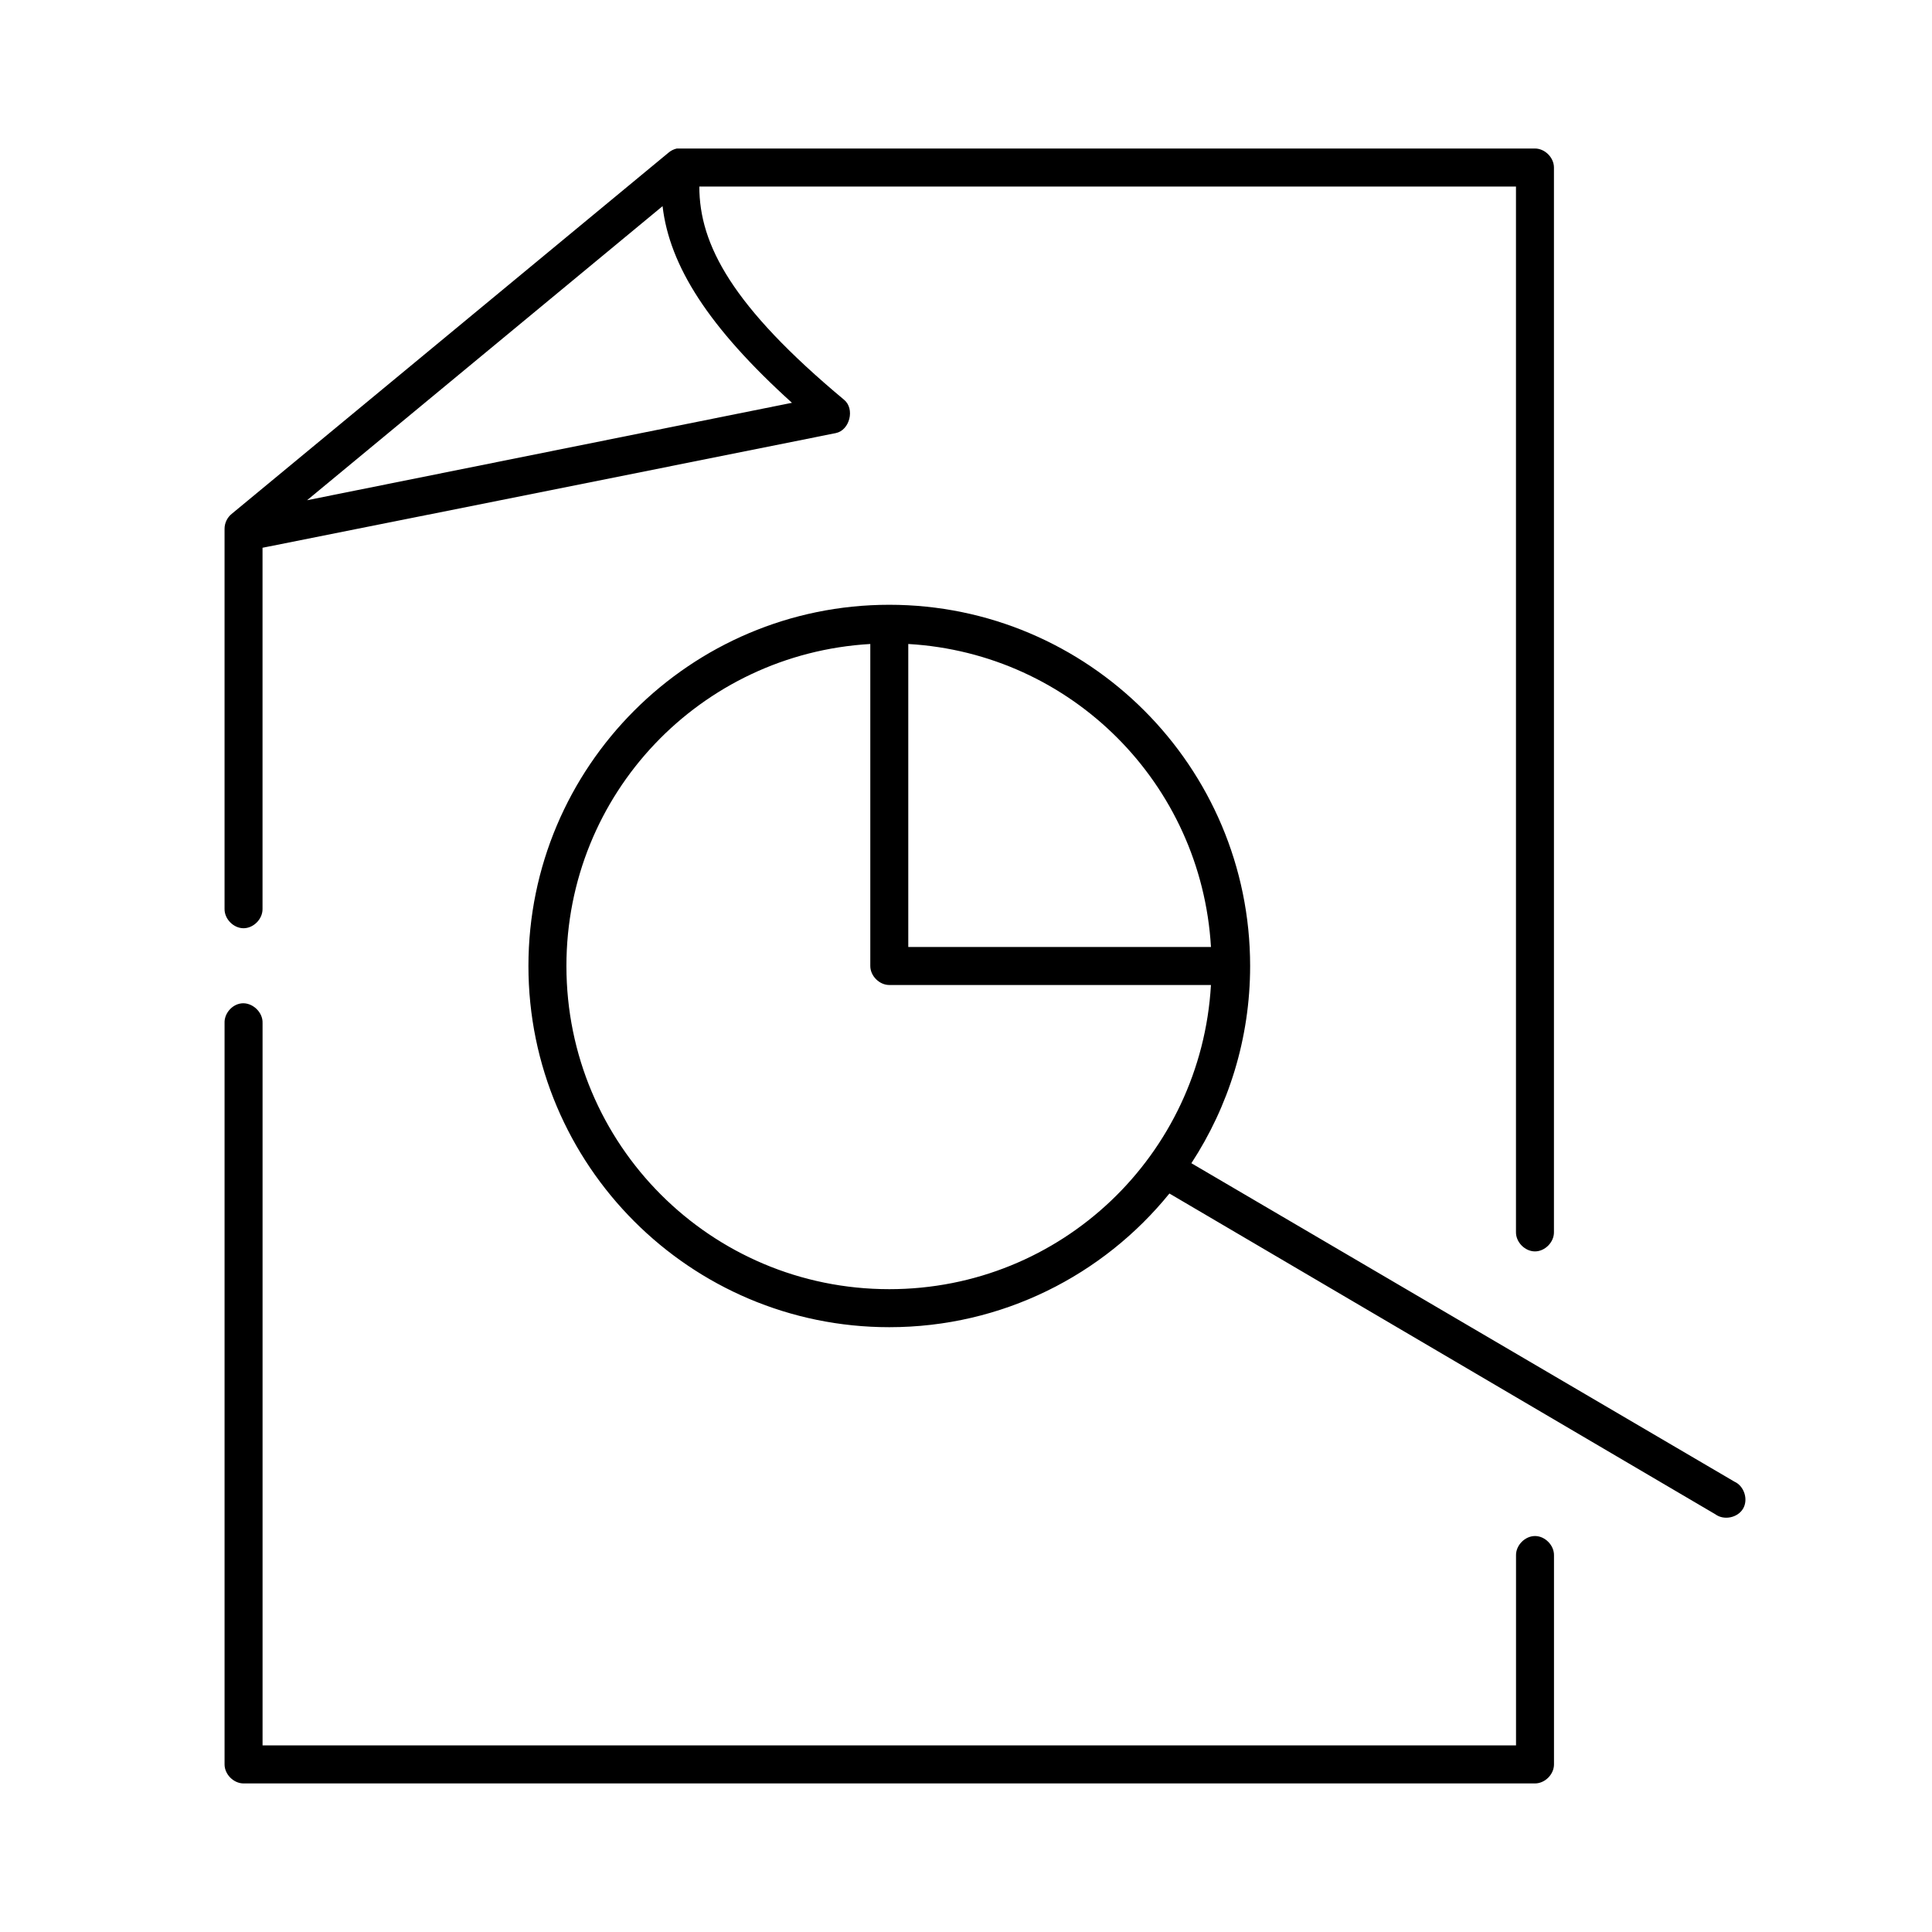
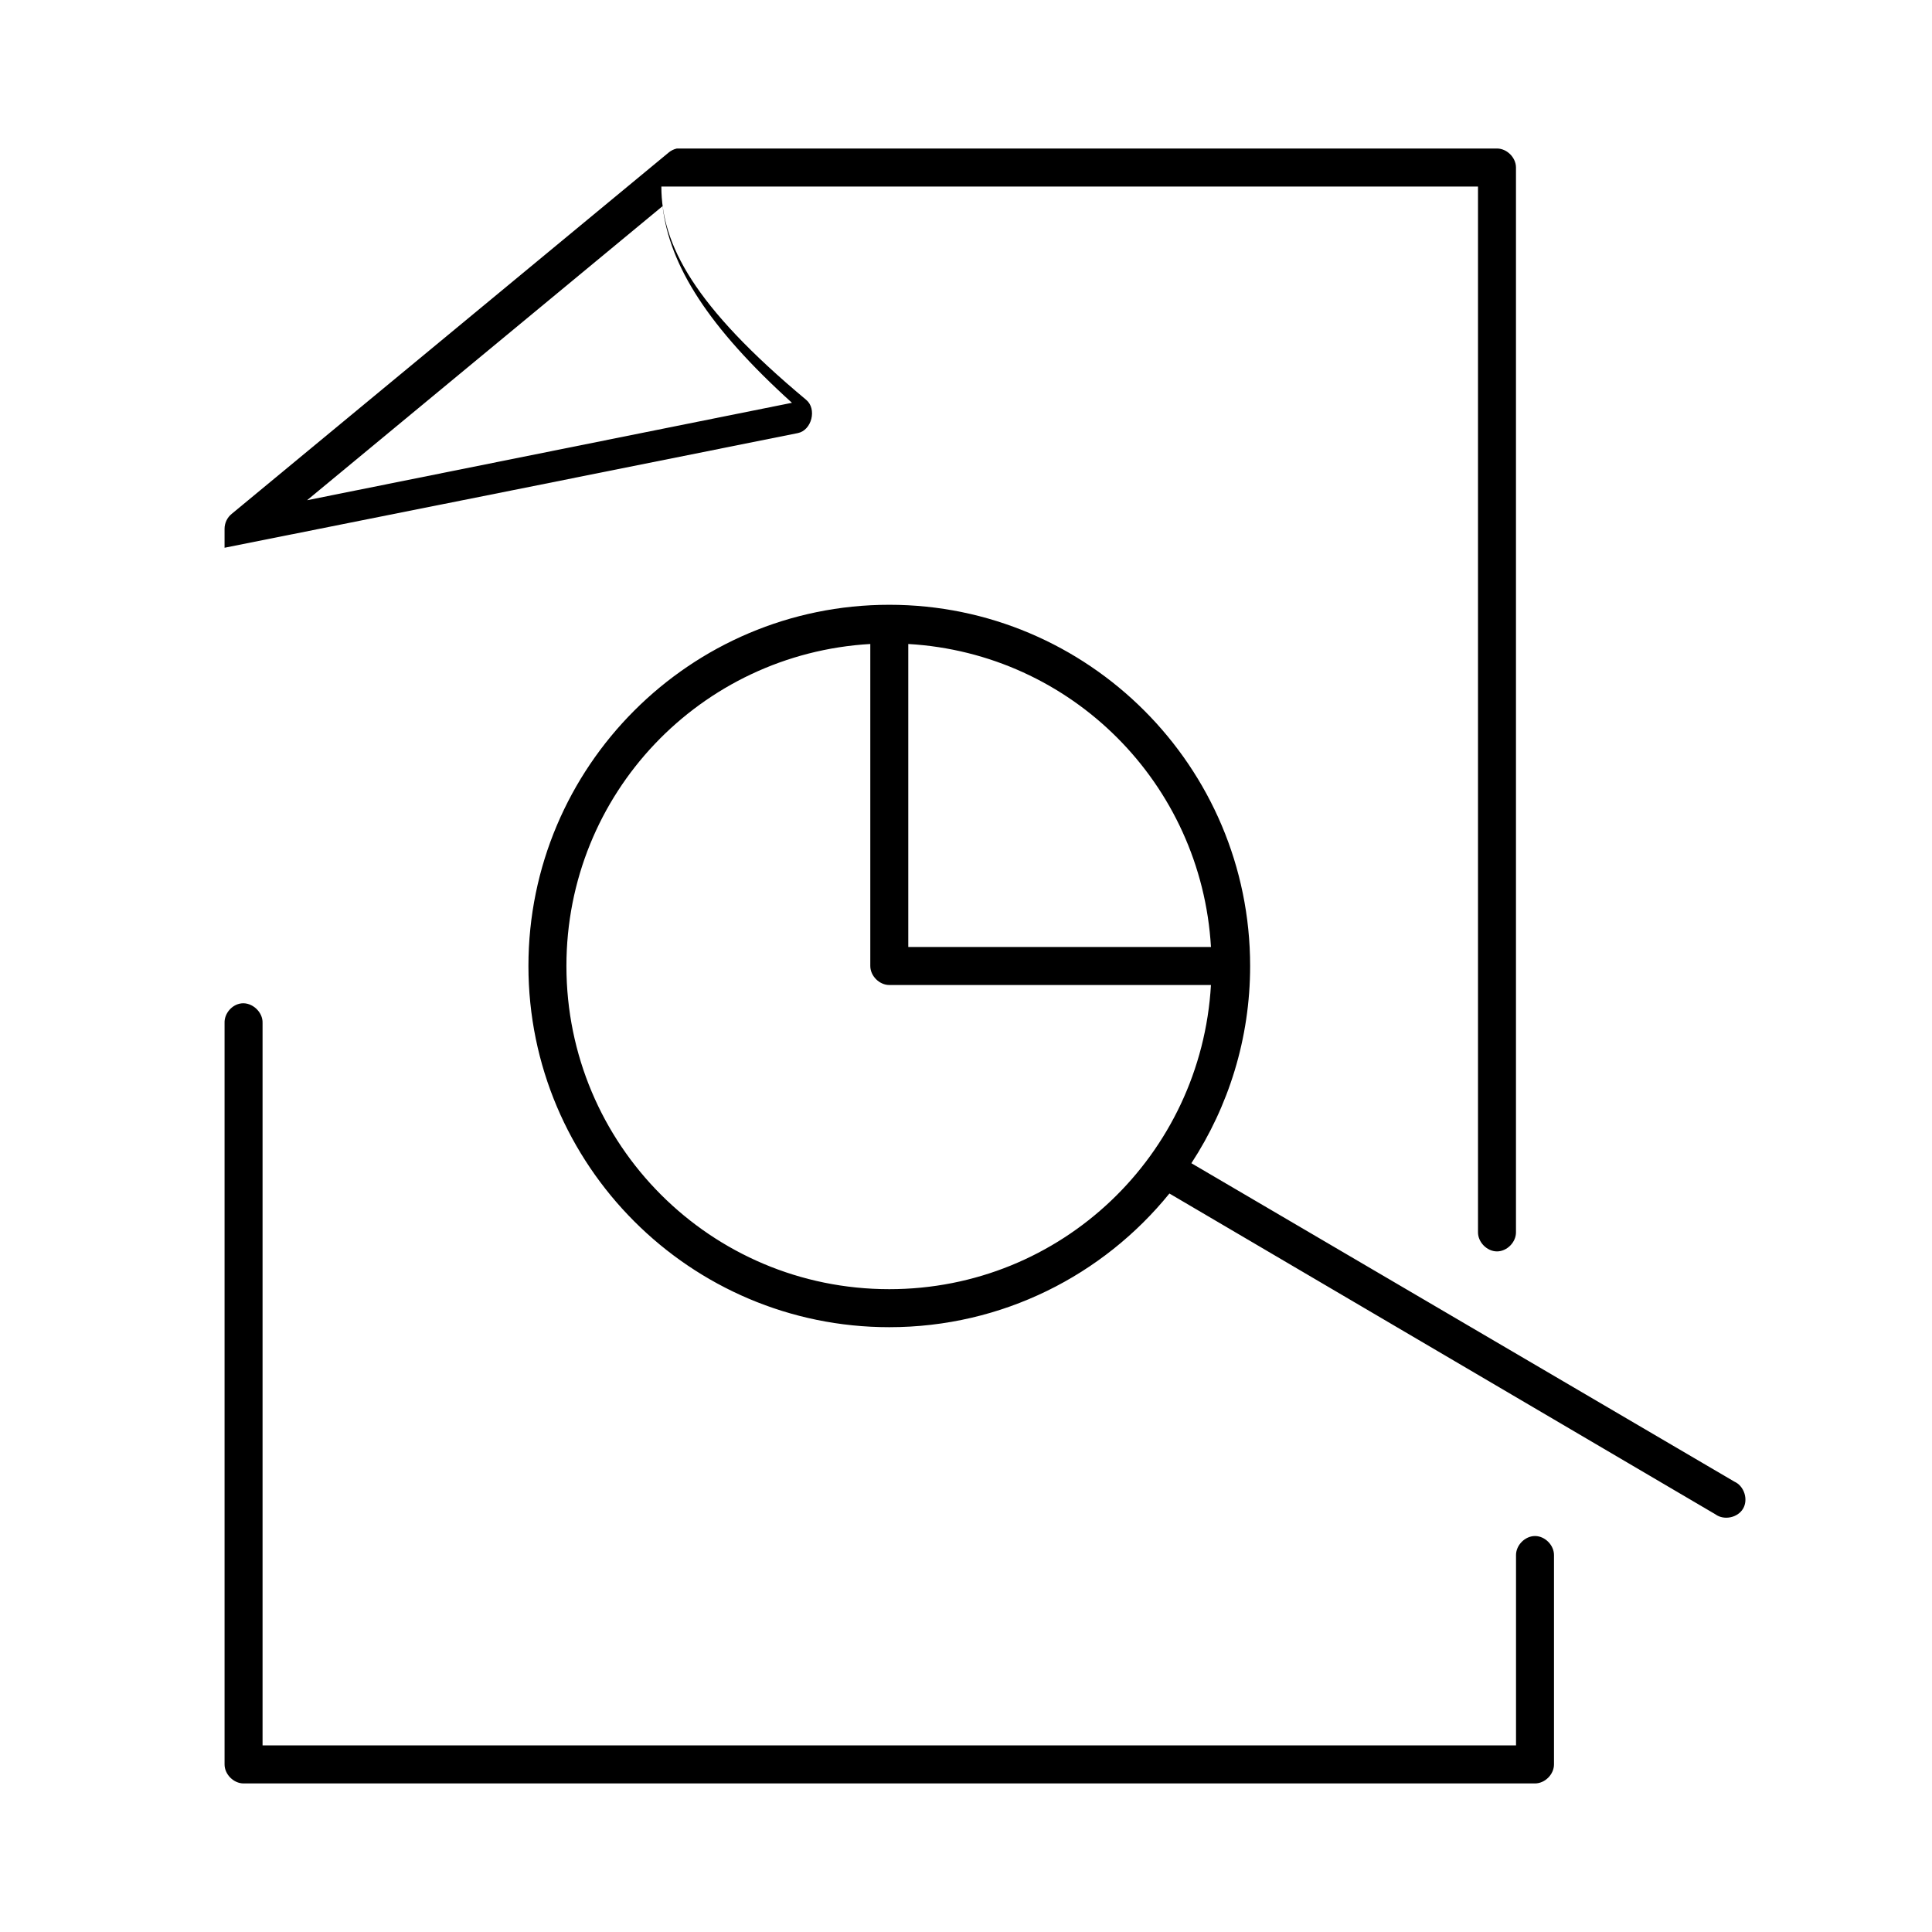
<svg xmlns="http://www.w3.org/2000/svg" fill="#000000" width="800px" height="800px" version="1.1" viewBox="144 144 512 512">
-   <path d="m323.36 183.36c-0.809 0.18-1.574 0.562-2.203 1.102l-115.76 95.723c-1.172 0.941-1.887 2.43-1.887 3.938v100.76c-0.039 2.66 2.375 5.109 5.031 5.109 2.66 0 5.07-2.449 5.031-5.109v-95.723c50.566-10.055 101.31-20.25 151.93-30.387 3.695-0.758 5.106-6.41 2.203-8.816-29.719-24.789-38.375-41.148-38.375-56.52h216.42v277.09c-0.039 2.66 2.375 5.109 5.031 5.109 2.66 0 5.07-2.449 5.031-5.109v-282.13c0-2.637-2.398-5.039-5.031-5.039h-227.43zm-3.773 15.273c1.832 15.812 12.227 32.16 34.289 52.113l-128.5 25.82zm60.082 105.64c-52.754 0-95.629 42.918-95.629 95.723 0 52.809 42.875 95.723 95.629 95.723 29.957 0 56.695-13.797 74.238-35.426l144.7 85.02c2.269 1.672 5.922 0.914 7.336-1.523 1.418-2.438 0.27-5.992-2.305-7.137l-143.91-84.387c9.816-15.031 15.57-32.996 15.57-52.27 0-52.809-42.875-95.723-95.629-95.723zm-5.031 10.391v85.332c0 2.637 2.398 5.039 5.031 5.039h85.246c-2.602 45.008-39.625 80.609-85.246 80.609-47.312 0-85.562-38.285-85.562-85.648 0-45.672 35.566-82.73 80.527-85.332zm10.066 0c43.266 2.504 77.668 36.996 80.215 80.293h-80.215zm-176.79 95.25c-2.473 0.312-4.5 2.703-4.402 5.195v196.48c0 2.637 2.398 5.039 5.031 5.039h342.25c2.637 0 5.031-2.398 5.031-5.039v-55.418c0.039-2.66-2.375-5.109-5.031-5.109-2.66 0-5.07 2.449-5.031 5.109v50.383h-332.18v-191.45c0.113-2.914-2.773-5.562-5.664-5.195z" />
+   <path d="m323.36 183.36c-0.809 0.18-1.574 0.562-2.203 1.102l-115.76 95.723c-1.172 0.941-1.887 2.43-1.887 3.938v100.76v-95.723c50.566-10.055 101.31-20.25 151.93-30.387 3.695-0.758 5.106-6.41 2.203-8.816-29.719-24.789-38.375-41.148-38.375-56.52h216.42v277.09c-0.039 2.66 2.375 5.109 5.031 5.109 2.66 0 5.07-2.449 5.031-5.109v-282.13c0-2.637-2.398-5.039-5.031-5.039h-227.43zm-3.773 15.273c1.832 15.812 12.227 32.16 34.289 52.113l-128.5 25.82zm60.082 105.64c-52.754 0-95.629 42.918-95.629 95.723 0 52.809 42.875 95.723 95.629 95.723 29.957 0 56.695-13.797 74.238-35.426l144.7 85.02c2.269 1.672 5.922 0.914 7.336-1.523 1.418-2.438 0.27-5.992-2.305-7.137l-143.91-84.387c9.816-15.031 15.57-32.996 15.57-52.27 0-52.809-42.875-95.723-95.629-95.723zm-5.031 10.391v85.332c0 2.637 2.398 5.039 5.031 5.039h85.246c-2.602 45.008-39.625 80.609-85.246 80.609-47.312 0-85.562-38.285-85.562-85.648 0-45.672 35.566-82.73 80.527-85.332zm10.066 0c43.266 2.504 77.668 36.996 80.215 80.293h-80.215zm-176.79 95.25c-2.473 0.312-4.5 2.703-4.402 5.195v196.48c0 2.637 2.398 5.039 5.031 5.039h342.25c2.637 0 5.031-2.398 5.031-5.039v-55.418c0.039-2.66-2.375-5.109-5.031-5.109-2.66 0-5.07 2.449-5.031 5.109v50.383h-332.18v-191.45c0.113-2.914-2.773-5.562-5.664-5.195z" />
</svg>